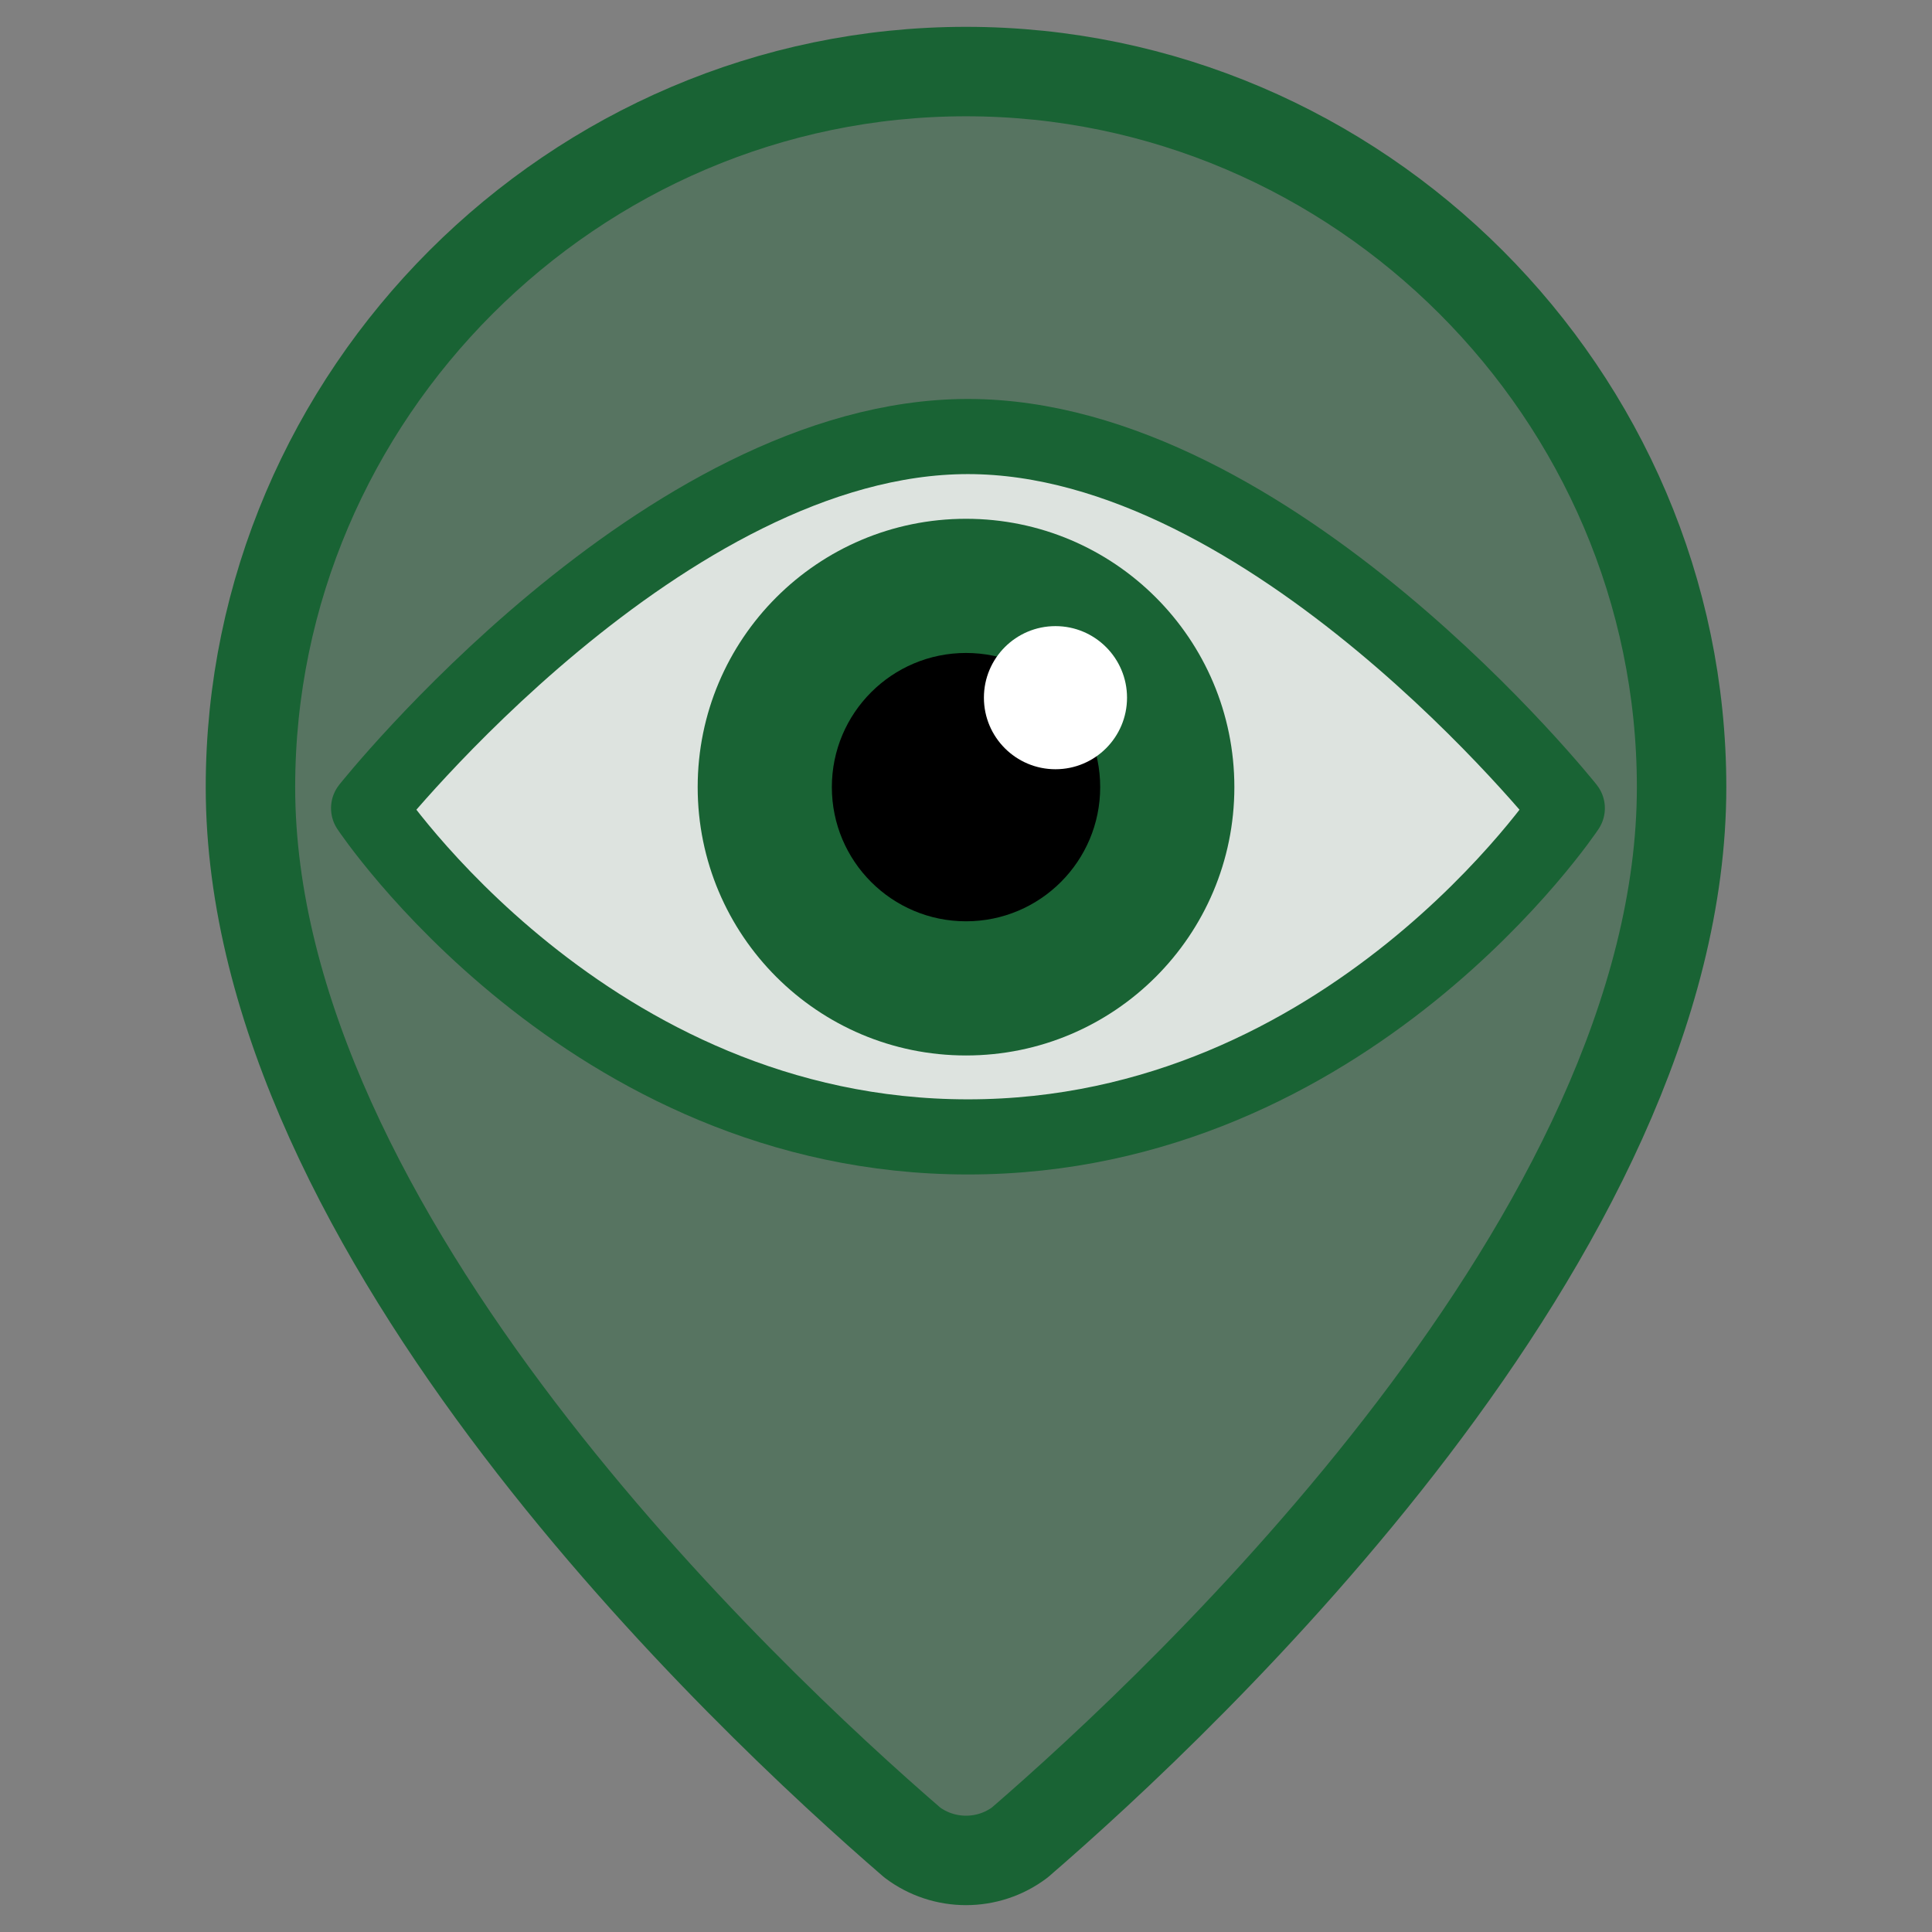
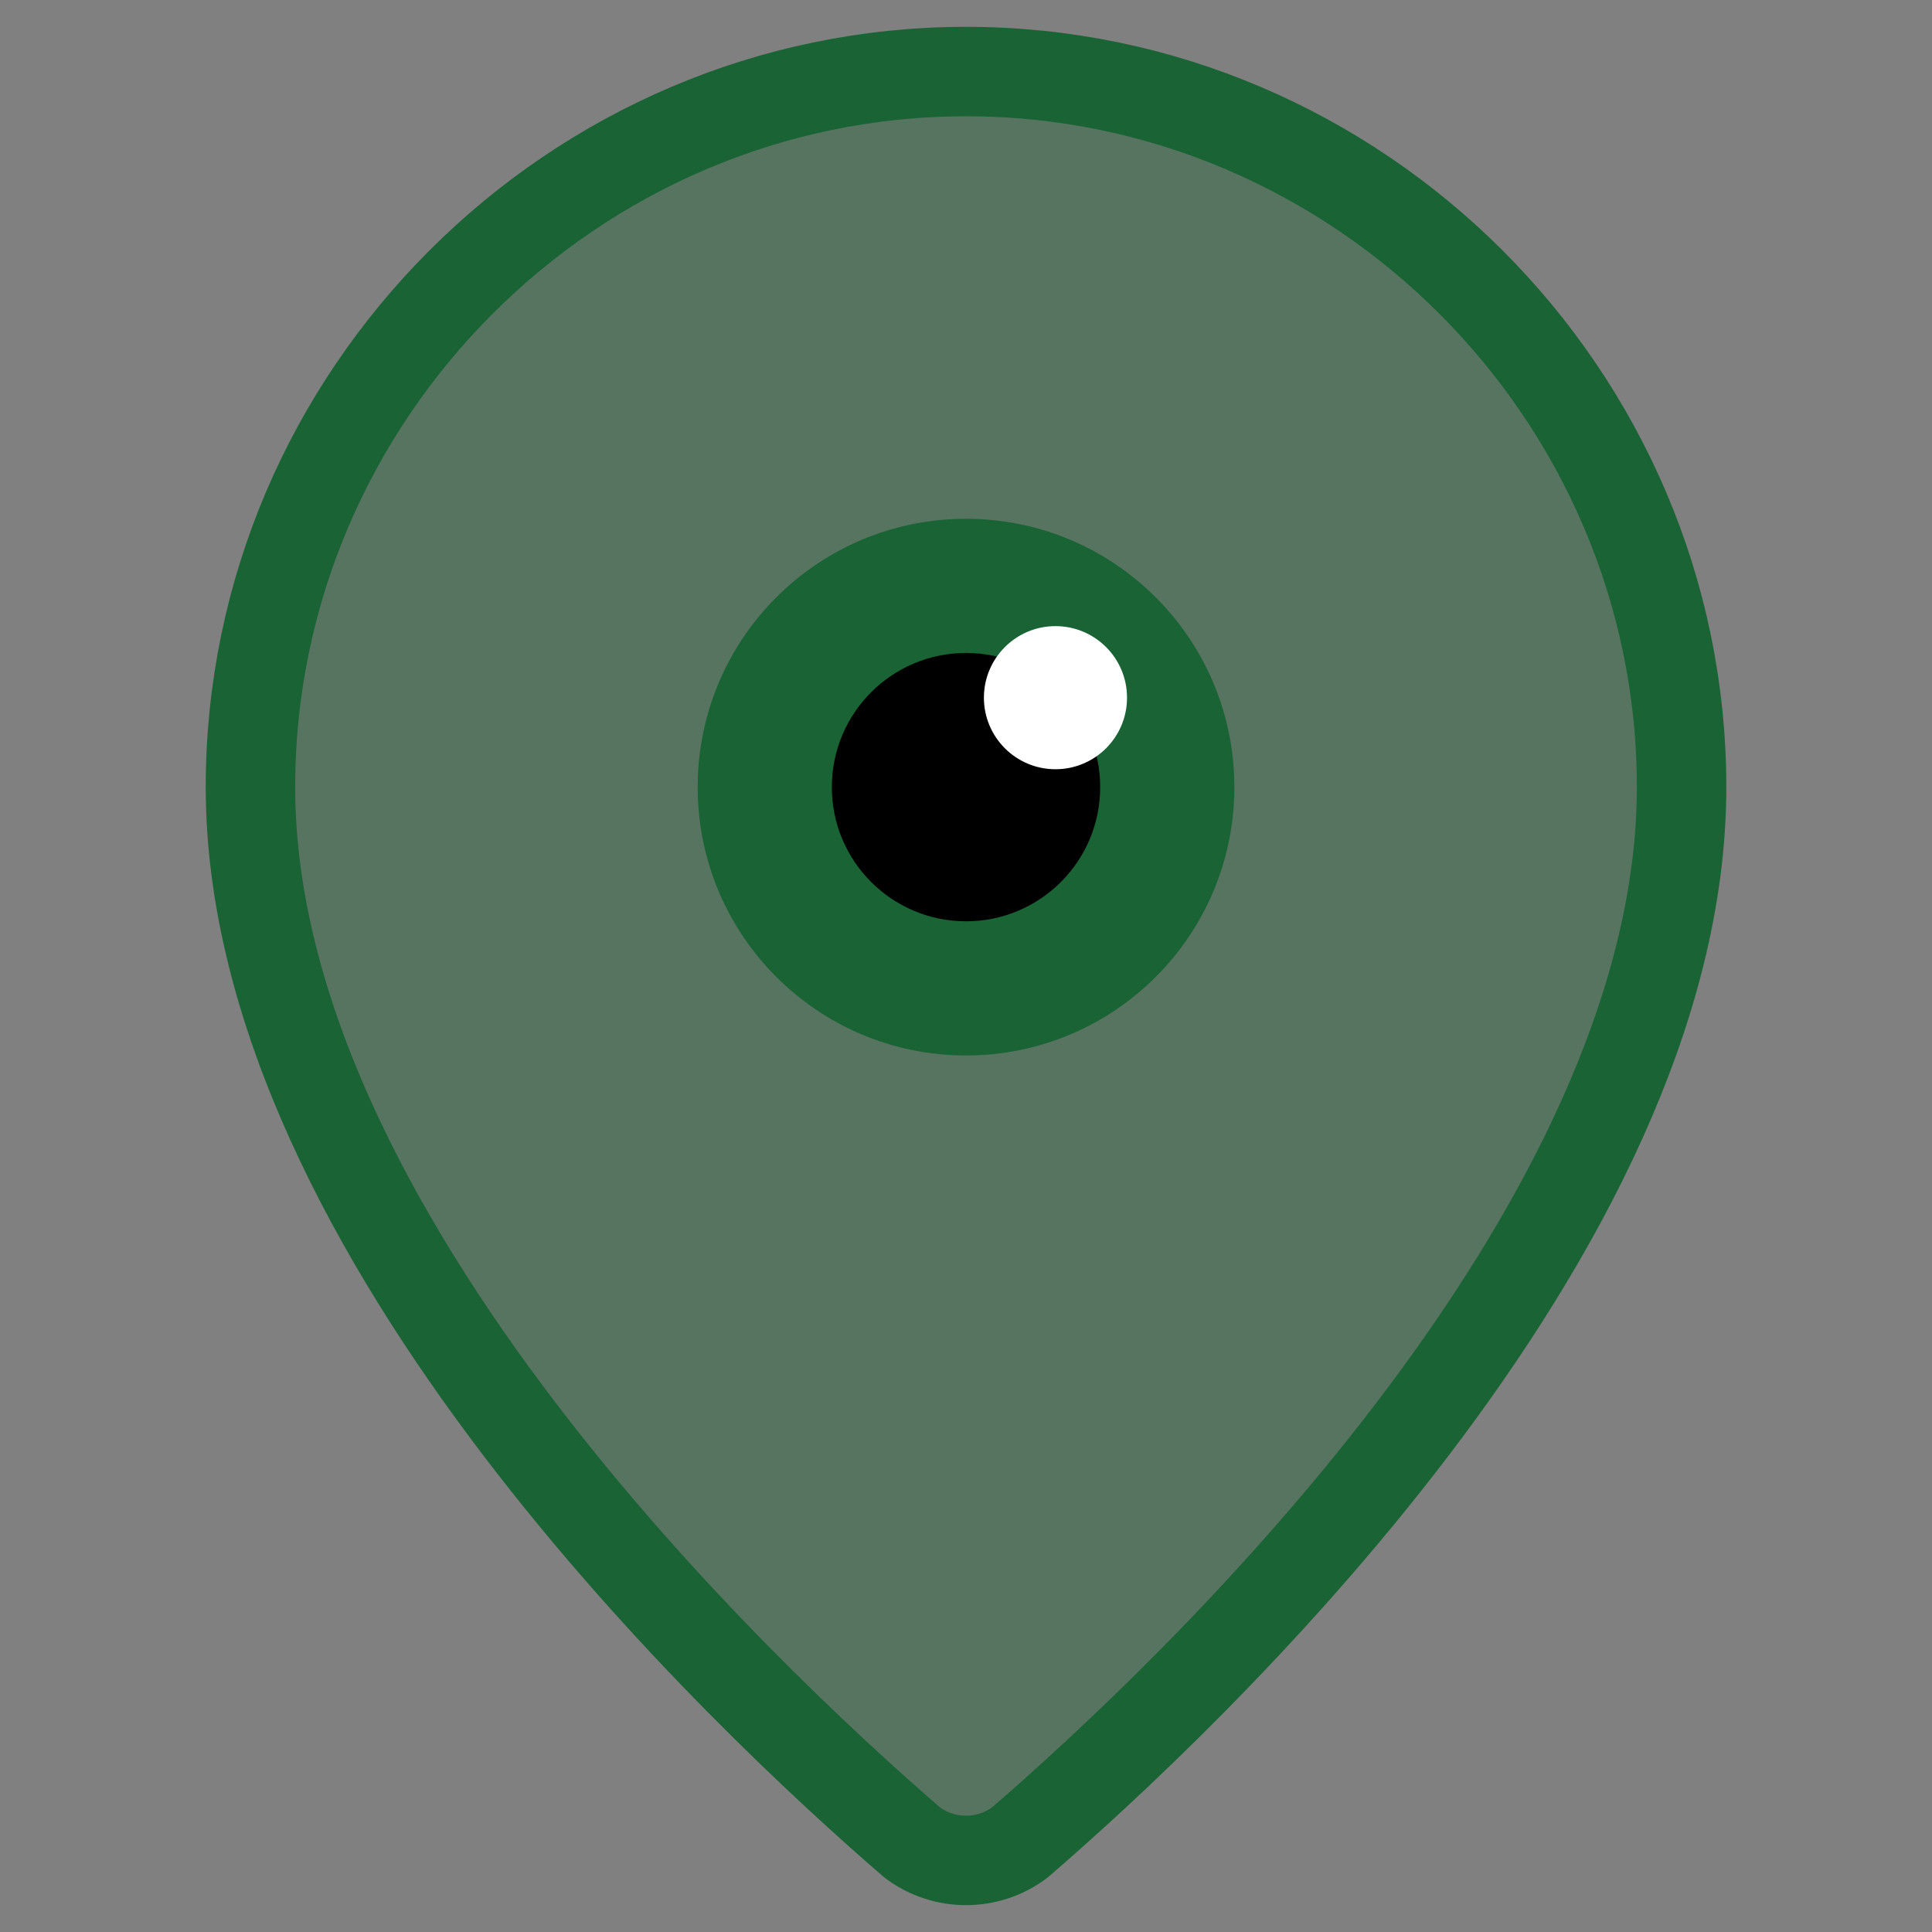
<svg xmlns="http://www.w3.org/2000/svg" width="300" height="300" viewBox="20 20 360 360" style="stroke-linecap:round;stroke-linejoin:round;">
  <rect x="20" y="20" width="360" height="360" fill="#808080" stroke="none" />
  <g transform="matrix(16.667,0,0,16.667,0,0)">
    <path fill-opacity="0.4" fill="rgb(25, 99, 52)" stroke="rgb(25, 99, 52)" stroke-width="1" d="M20,10C20,14.993 14.461,20.193 12.601,21.799C12.246,22.066 11.754,22.066 11.399,21.799C9.539,20.193 4,14.993 4,10C4,5.611 7.611,2 12,2C16.389,2 20,5.611 20,10" />
  </g>
-   <path fill="white" stroke="rgb(25, 99, 52)" stroke-width="14" fill-opacity="0.8" d="M200.364,101.341C256.97,101.341 312.044,170.594 312.044,170.594C312.044,170.594 271.362,231.846 200.364,231.846C129.365,231.846 88.683,170.594 88.683,170.594C88.683,170.594 143.757,101.341 200.364,101.341Z" />
  <g transform="matrix(16.667,0,0,16.667,0,0)">
    <circle fill="rgb(25, 99, 52)" stroke="none" cx="12" cy="10" r="3" />
    <circle fill="black" stroke="none" cx="12" cy="10" r="1.5" />
    <circle fill="white" stroke="none" cx="13" cy="9" r="0.8" />
  </g>
</svg>